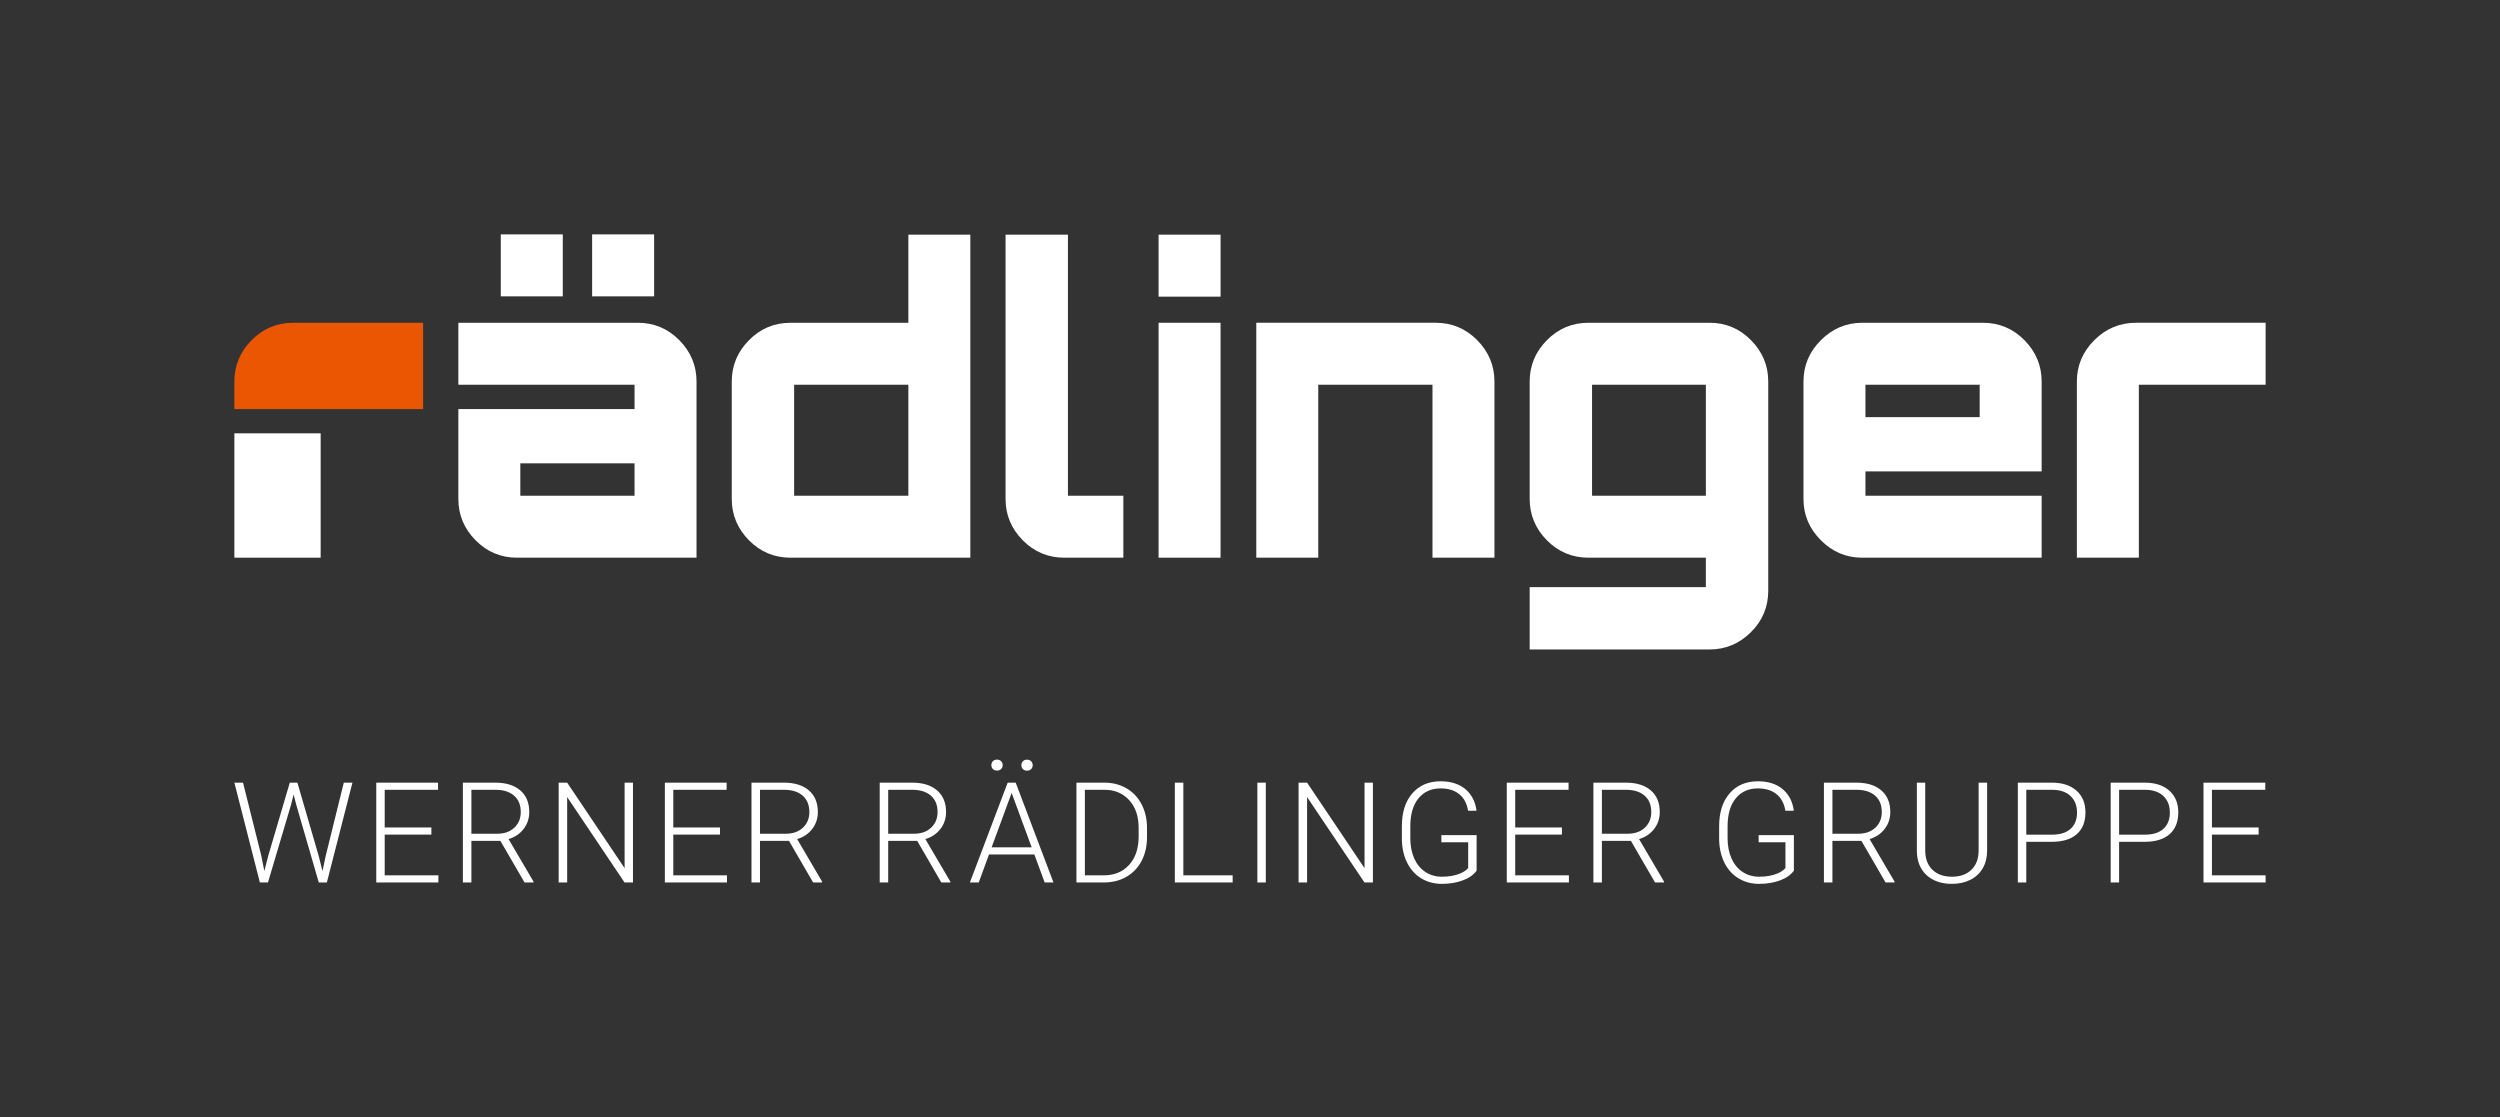
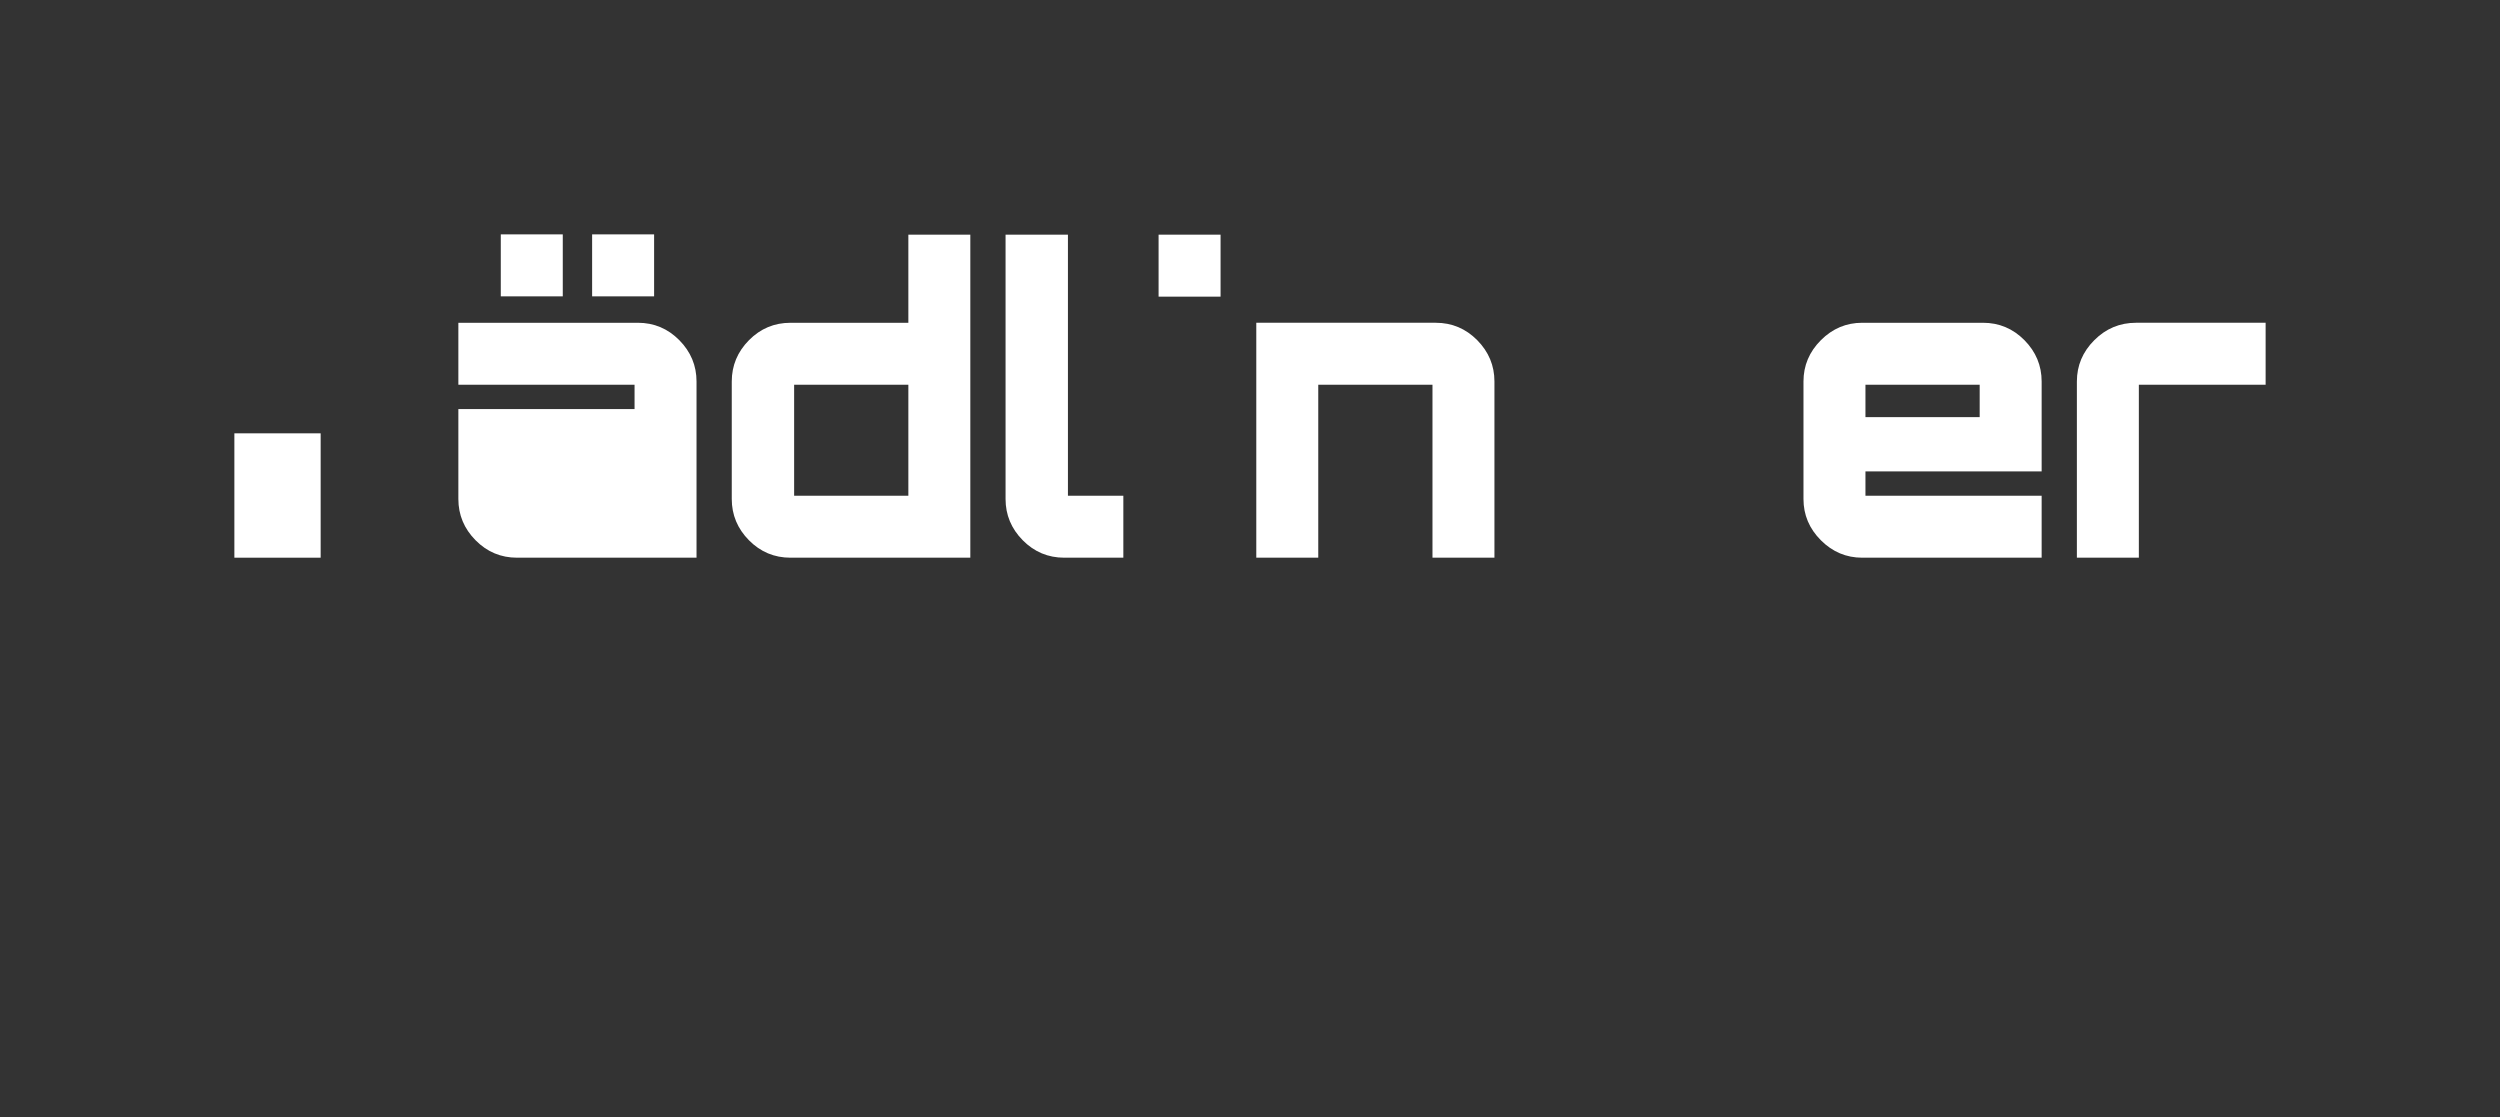
<svg xmlns="http://www.w3.org/2000/svg" id="Ebene_1" data-name="Ebene 1" width="226.772" height="101.339" viewBox="0 0 226.772 101.339">
  <rect x="0" y="0" width="226.772" height="101.339" fill="#333333" stroke="none" />
  <defs>
    <clipPath id="clippath">
      <rect y=".001" width="226.771" height="80.172" fill="none" />
    </clipPath>
    <clipPath id="clippath-1">
      <rect y=".001" width="226.771" height="80.172" fill="none" />
    </clipPath>
    <clipPath id="clippath-2">
      <rect y=".001" width="226.771" height="80.172" fill="none" />
    </clipPath>
    <clipPath id="clippath-3">
-       <rect width="226.772" height="101.339" fill="none" />
-     </clipPath>
+       </clipPath>
  </defs>
  <g clip-path="url(#clippath)">
    <path d="M205.512,34.9v-5.622h-11.757c-1.47,0-2.732,.528-3.784,1.58-1.054,1.054-1.58,2.303-1.58,3.748v15.982h5.621v-15.688h11.5Z" fill="#fff" />
    <path d="M169.213,34.899h10.361v2.939h-10.361v-2.939Zm0,10.067v-2.204h15.982v-8.157c0-1.445-.52-2.694-1.561-3.748-1.042-1.052-2.296-1.579-3.767-1.579h-10.948c-1.446,0-2.695,.527-3.748,1.579-1.053,1.054-1.58,2.303-1.58,3.748v10.655c0,1.446,.527,2.695,1.58,3.748,1.053,1.053,2.302,1.58,3.748,1.58h16.276v-5.622h-15.982Z" fill="#fff" />
-     <path d="M154.737,44.966h-10.324v-10.067h10.324v10.067Zm5.658,8.62v-18.98c0-1.446-.52-2.695-1.562-3.748-1.04-1.053-2.296-1.58-3.766-1.58h-10.985c-1.469,0-2.725,.527-3.766,1.58-1.041,1.053-1.561,2.302-1.561,3.748v10.654c0,1.445,.52,2.694,1.561,3.748,1.041,1.052,2.297,1.579,3.766,1.579h10.654v2.668h-15.981v5.658h16.312c1.446,0,2.695-.52,3.748-1.561,1.053-1.041,1.58-2.297,1.58-3.766" fill="#fff" />
    <path d="M129.938,50.588h5.621v-15.982c0-1.445-.521-2.694-1.561-3.748-1.042-1.053-2.297-1.58-3.766-1.58h-16.276v21.31h5.621v-15.688h10.361v15.688Z" fill="#fff" />
    <path d="M96.54,50.588h5.357v-5.621h-5.026V21.287h-5.658v23.973c0,1.446,.52,2.695,1.561,3.748s2.297,1.58,3.766,1.58" fill="#fff" />
    <path d="M82.396,44.967h-10.361v-10.067h10.361v10.067Zm5.621,5.621V21.287h-5.621v7.991l-10.691,.001c-1.47,0-2.726,.527-3.767,1.579-1.041,1.054-1.561,2.303-1.561,3.748v10.654c0,1.446,.52,2.695,1.561,3.748s2.297,1.58,3.767,1.58h16.312Z" fill="#fff" />
  </g>
  <rect x="105.094" y="21.286" width="5.622" height="5.622" fill="#fff" />
-   <rect x="105.094" y="29.278" width="5.621" height="21.31" fill="#fff" />
  <g clip-path="url(#clippath-1)">
-     <path d="M57.559,44.966h-10.361v-2.939h10.361v2.939Zm5.622,5.622v-15.982c0-1.445-.52-2.694-1.561-3.748-1.042-1.053-2.297-1.58-3.766-1.58h-16.277v5.622h15.982v2.204h-15.982v8.156c0,1.446,.521,2.695,1.562,3.748s2.296,1.58,3.766,1.58h16.276Z" fill="#fff" />
+     <path d="M57.559,44.966h-10.361h10.361v2.939Zm5.622,5.622v-15.982c0-1.445-.52-2.694-1.561-3.748-1.042-1.053-2.297-1.58-3.766-1.58h-16.277v5.622h15.982v2.204h-15.982v8.156c0,1.446,.521,2.695,1.562,3.748s2.296,1.58,3.766,1.58h16.276Z" fill="#fff" />
  </g>
  <rect x="53.711" y="21.26" width="5.622" height="5.622" fill="#fff" />
  <rect x="45.426" y="21.26" width="5.622" height="5.622" fill="#fff" />
  <rect x="21.26" y="39.307" width="7.826" height="11.28" fill="#fff" />
  <g clip-path="url(#clippath-2)">
-     <path d="M38.381,29.278h-11.794c-1.469,0-2.725,.527-3.766,1.58-1.041,1.053-1.561,2.302-1.561,3.747v2.499h17.121v-7.826Z" fill="#ea5602" />
-   </g>
+     </g>
  <g clip-path="url(#clippath-3)">
    <path d="M204.877,75.06h-4.235v-3.42h4.838v-.647h-5.603v9.055h5.634v-.647h-4.869v-3.694h4.235v-.647Zm-12.655-3.42h2.369c.713,.008,1.264,.198,1.651,.57,.388,.371,.582,.871,.582,1.498,0,.631-.195,1.123-.585,1.476-.39,.353-.956,.529-1.698,.529h-2.319v-4.073Zm2.301,4.72c.995,0,1.754-.231,2.279-.693,.524-.463,.787-1.119,.787-1.969,0-.841-.273-1.503-.818-1.984-.545-.48-1.289-.721-2.23-.721h-3.084v9.055h.765v-3.688h2.301Zm-10.722-4.72h2.37c.713,.008,1.263,.198,1.651,.57,.388,.371,.582,.871,.582,1.498,0,.631-.195,1.123-.585,1.476-.39,.353-.956,.529-1.698,.529h-2.32v-4.073Zm2.301,4.72c.996,0,1.755-.231,2.28-.693,.524-.463,.787-1.119,.787-1.969,0-.841-.273-1.503-.818-1.984-.546-.48-1.289-.721-2.23-.721h-3.085v9.055h.765v-3.688h2.301Zm-6.623-5.367v6.132c0,.755-.217,1.344-.65,1.766-.433,.423-1.023,.635-1.769,.635s-1.337-.211-1.773-.631c-.435-.421-.653-1.013-.653-1.776v-6.126h-.758v6.238c.02,.92,.318,1.641,.892,2.161,.574,.52,1.338,.781,2.292,.781,.626,0,1.18-.122,1.664-.364,.482-.243,.857-.59,1.122-1.042s.4-.983,.404-1.592v-6.182h-.771Zm-13.262,.647h2.158c.734,0,1.304,.176,1.71,.529,.407,.353,.61,.85,.61,1.489,0,.581-.195,1.055-.585,1.42-.39,.366-.906,.548-1.548,.548h-2.345v-3.986Zm4.82,8.408h.815v-.081l-2.264-3.855c.572-.17,1.028-.477,1.368-.92,.34-.443,.51-.954,.51-1.534,0-.841-.272-1.495-.815-1.963-.543-.468-1.298-.702-2.264-.702h-2.941v9.055h.771v-3.775h2.631l2.189,3.775Zm-8.316-4.297h-3.196v.647h2.431v2.338c-.149,.182-.377,.342-.684,.479-.472,.207-1.038,.311-1.698,.311-.568,0-1.07-.145-1.508-.436-.437-.29-.773-.7-1.007-1.229-.235-.529-.352-1.138-.352-1.827v-1.07c0-1.096,.247-1.944,.74-2.546,.494-.602,1.163-.903,2.009-.903,.693,0,1.253,.172,1.682,.515,.43,.343,.7,.847,.812,1.513h.765c-.108-.833-.446-1.487-1.014-1.962-.568-.475-1.318-.712-2.251-.712-1.07,0-1.922,.363-2.556,1.091-.635,.728-.952,1.72-.952,2.976v1.144c.004,.805,.158,1.518,.461,2.14,.302,.622,.729,1.103,1.281,1.443,.551,.34,1.181,.51,1.89,.51,.701,0,1.334-.106,1.9-.318,.566-.211,.982-.505,1.247-.883v-3.221Zm-17.414-4.111h2.159c.733,0,1.303,.176,1.71,.529,.406,.353,.609,.85,.609,1.489,0,.581-.195,1.055-.584,1.42-.39,.366-.906,.548-1.549,.548h-2.345v-3.986Zm4.82,8.408h.815v-.081l-2.264-3.855c.572-.17,1.028-.477,1.368-.92,.34-.443,.51-.954,.51-1.534,0-.841-.271-1.495-.814-1.963-.543-.468-1.298-.702-2.264-.702h-2.942v9.055h.771v-3.775h2.631l2.189,3.775Zm-8.448-4.988h-4.236v-3.42h4.839v-.647h-5.604v9.055h5.635v-.647h-4.87v-3.694h4.236v-.647Zm-7.737,.691h-3.197v.647h2.432v2.338c-.15,.182-.378,.342-.685,.479-.472,.207-1.038,.311-1.697,.311-.568,0-1.071-.145-1.509-.436-.437-.29-.773-.7-1.007-1.229-.234-.529-.351-1.138-.351-1.827v-1.07c0-1.096,.246-1.944,.74-2.546,.493-.602,1.163-.903,2.008-.903,.693,0,1.254,.172,1.683,.515s.699,.847,.811,1.513h.765c-.108-.833-.445-1.487-1.013-1.962-.568-.475-1.319-.712-2.252-.712-1.069,0-1.922,.363-2.556,1.091-.634,.728-.951,1.72-.951,2.976v1.144c.004,.805,.157,1.518,.46,2.14,.302,.622,.729,1.103,1.281,1.443,.551,.34,1.182,.51,1.891,.51,.7,0,1.334-.106,1.9-.318,.566-.211,.981-.505,1.247-.883v-3.221Zm-9.408-4.758h-.759v7.755l-5.211-7.755h-.772v9.055h.772v-7.749l5.205,7.749h.765v-9.055Zm-9.715,0h-.765v9.055h.765v-9.055Zm-7.479,0h-.771v9.055h5.243v-.647h-4.472v-8.408Zm-7.153,.647c.929,.004,1.677,.319,2.245,.946,.568,.626,.852,1.461,.852,2.502v.797c0,1.079-.288,1.934-.864,2.567-.577,.633-1.342,.949-2.295,.949h-1.717v-7.761h1.779Zm-.068,8.408c.771,0,1.454-.17,2.049-.51s1.056-.823,1.384-1.449c.327-.626,.491-1.343,.491-2.152v-.833c0-.804-.165-1.522-.494-2.152-.33-.63-.789-1.114-1.378-1.452-.589-.338-1.254-.507-1.996-.507h-2.532v9.055h2.476Zm-7.334-10.286c.091,.095,.216,.143,.373,.143,.158,0,.283-.048,.377-.143,.093-.096,.14-.212,.14-.349,0-.141-.047-.26-.14-.357-.094-.098-.219-.146-.377-.146-.157,0-.282,.048-.373,.146-.091,.097-.137,.216-.137,.357,0,.137,.046,.253,.137,.349m-2.724-.007c.091,.096,.216,.143,.373,.143,.158,0,.283-.047,.377-.143,.093-.095,.14-.211,.14-.348,0-.141-.047-.26-.14-.358-.094-.097-.219-.146-.377-.146-.157,0-.282,.049-.373,.146-.091,.098-.137,.217-.137,.358,0,.137,.046,.253,.137,.348m1.704,2.171l1.816,4.932h-3.632l1.816-4.932Zm2.998,8.122h.796l-3.427-9.055h-.727l-3.427,9.055h.802l.933-2.543h4.111l.939,2.543Zm-14.196-8.408h2.158c.734,0,1.304,.176,1.71,.529,.406,.353,.61,.85,.61,1.489,0,.581-.195,1.055-.585,1.42-.39,.366-.906,.548-1.549,.548h-2.344v-3.986Zm4.82,8.408h.814v-.081l-2.263-3.855c.572-.17,1.028-.477,1.368-.92,.34-.443,.51-.954,.51-1.534,0-.841-.272-1.495-.815-1.963-.543-.468-1.298-.702-2.264-.702h-2.941v9.055h.771v-3.775h2.631l2.189,3.775Zm-16.45-8.408h2.158c.734,0,1.304,.176,1.71,.529,.406,.353,.61,.85,.61,1.489,0,.581-.195,1.055-.585,1.42-.39,.366-.906,.548-1.549,.548h-2.344v-3.986Zm4.82,8.408h.814v-.081l-2.263-3.855c.572-.17,1.028-.477,1.368-.92,.34-.443,.51-.954,.51-1.534,0-.841-.272-1.495-.815-1.963-.543-.468-1.298-.702-2.264-.702h-2.941v9.055h.771v-3.775h2.631l2.189,3.775Zm-8.449-4.988h-4.235v-3.42h4.838v-.647h-5.603v9.055h5.634v-.647h-4.869v-3.694h4.235v-.647Zm-7.892-4.067h-.759v7.755l-5.211-7.755h-.771v9.055h.771v-7.749l5.205,7.749h.765v-9.055Zm-14.657,.647h2.158c.734,0,1.304,.176,1.711,.529,.406,.353,.609,.85,.609,1.489,0,.581-.195,1.055-.585,1.42-.389,.366-.905,.548-1.548,.548h-2.345v-3.986Zm4.82,8.408h.815v-.081l-2.264-3.855c.572-.17,1.028-.477,1.368-.92,.34-.443,.51-.954,.51-1.534,0-.841-.271-1.495-.814-1.963-.544-.468-1.298-.702-2.264-.702h-2.942v9.055h.771v-3.775h2.631l2.189,3.775Zm-8.449-4.988h-4.235v-3.42h4.839v-.647h-5.604v9.055h5.635v-.647h-4.87v-3.694h4.235v-.647Zm-17.087-4.067h-.784l2.314,9.055h.734l2.102-7.084,.224-.895,.23,.895,2.052,7.084h.734l2.32-9.055h-.784l-1.635,6.611-.299,1.418-.336-1.356-1.94-6.673h-.69l-1.966,6.673-.342,1.344-.28-1.406-1.654-6.611Z" fill="#fff" />
  </g>
</svg>